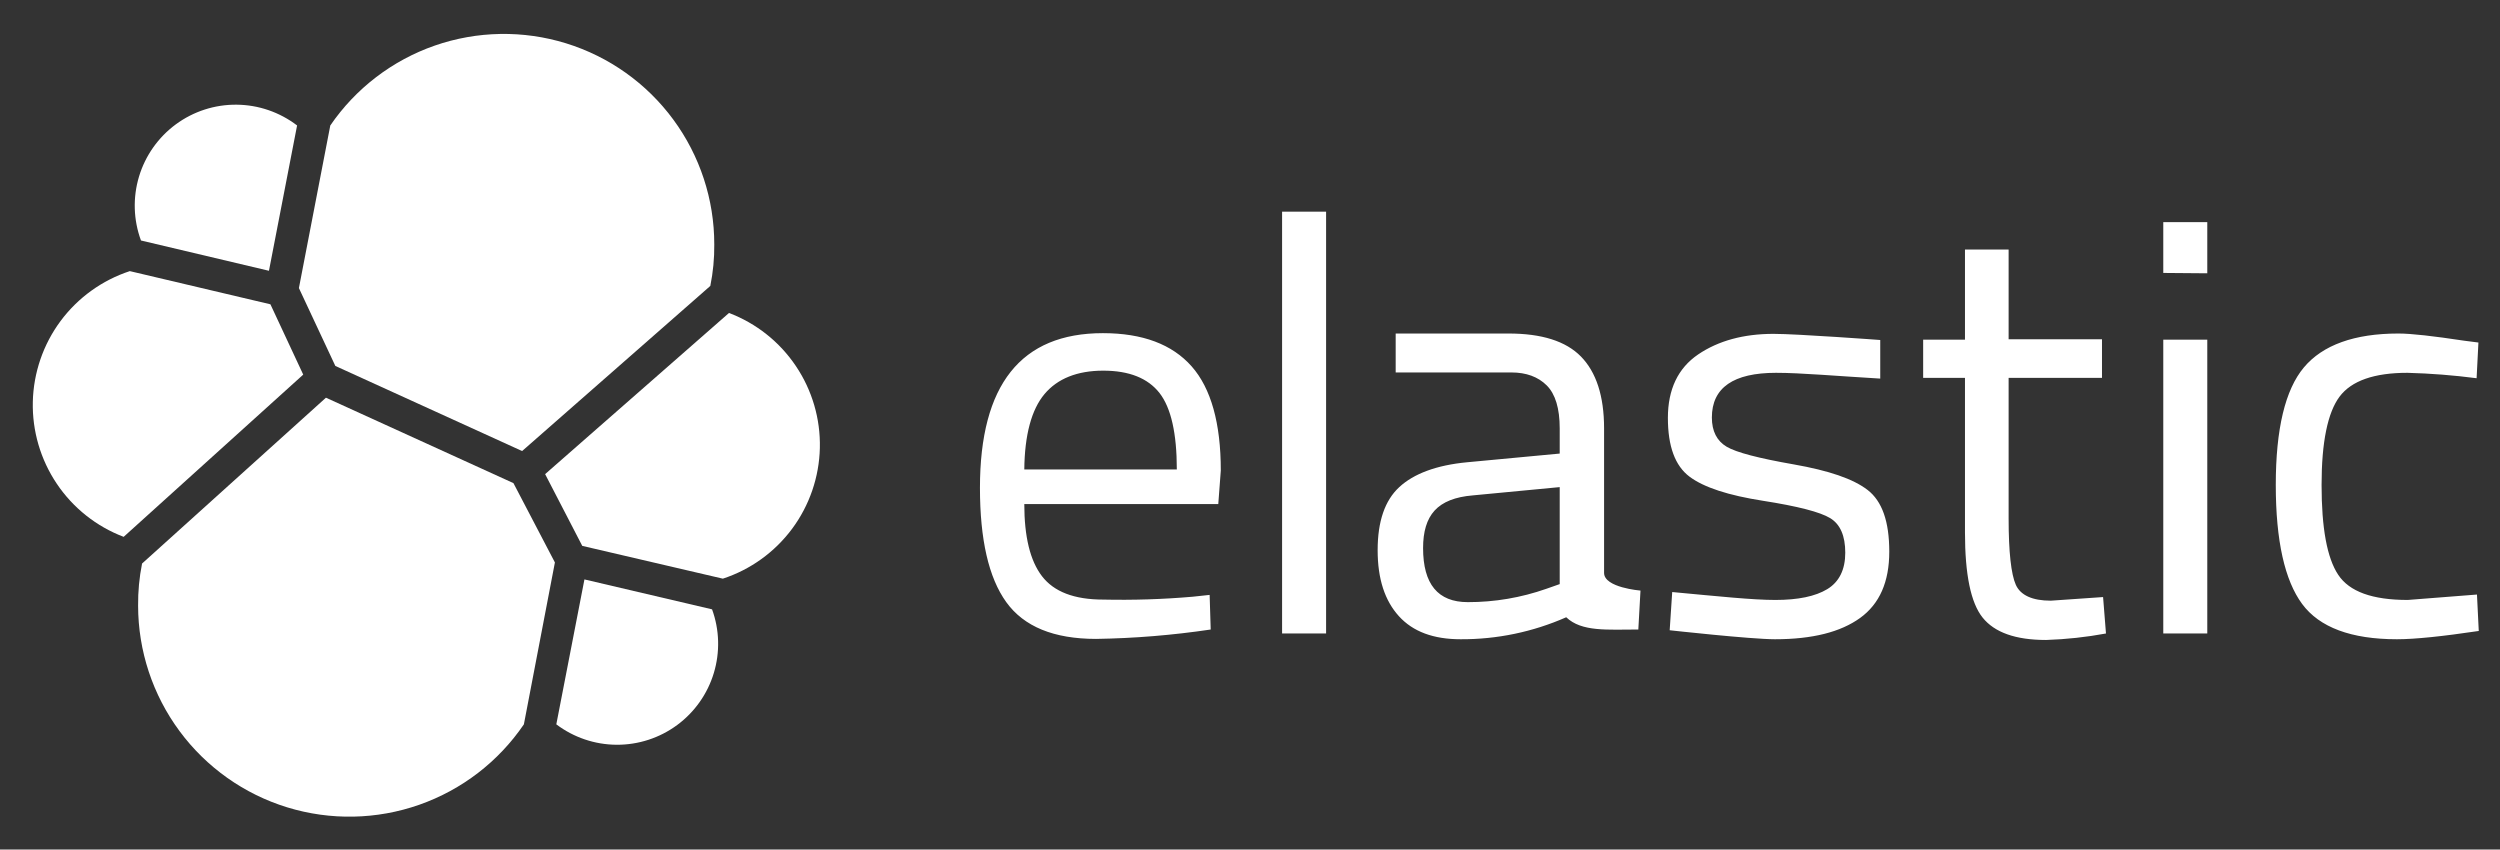
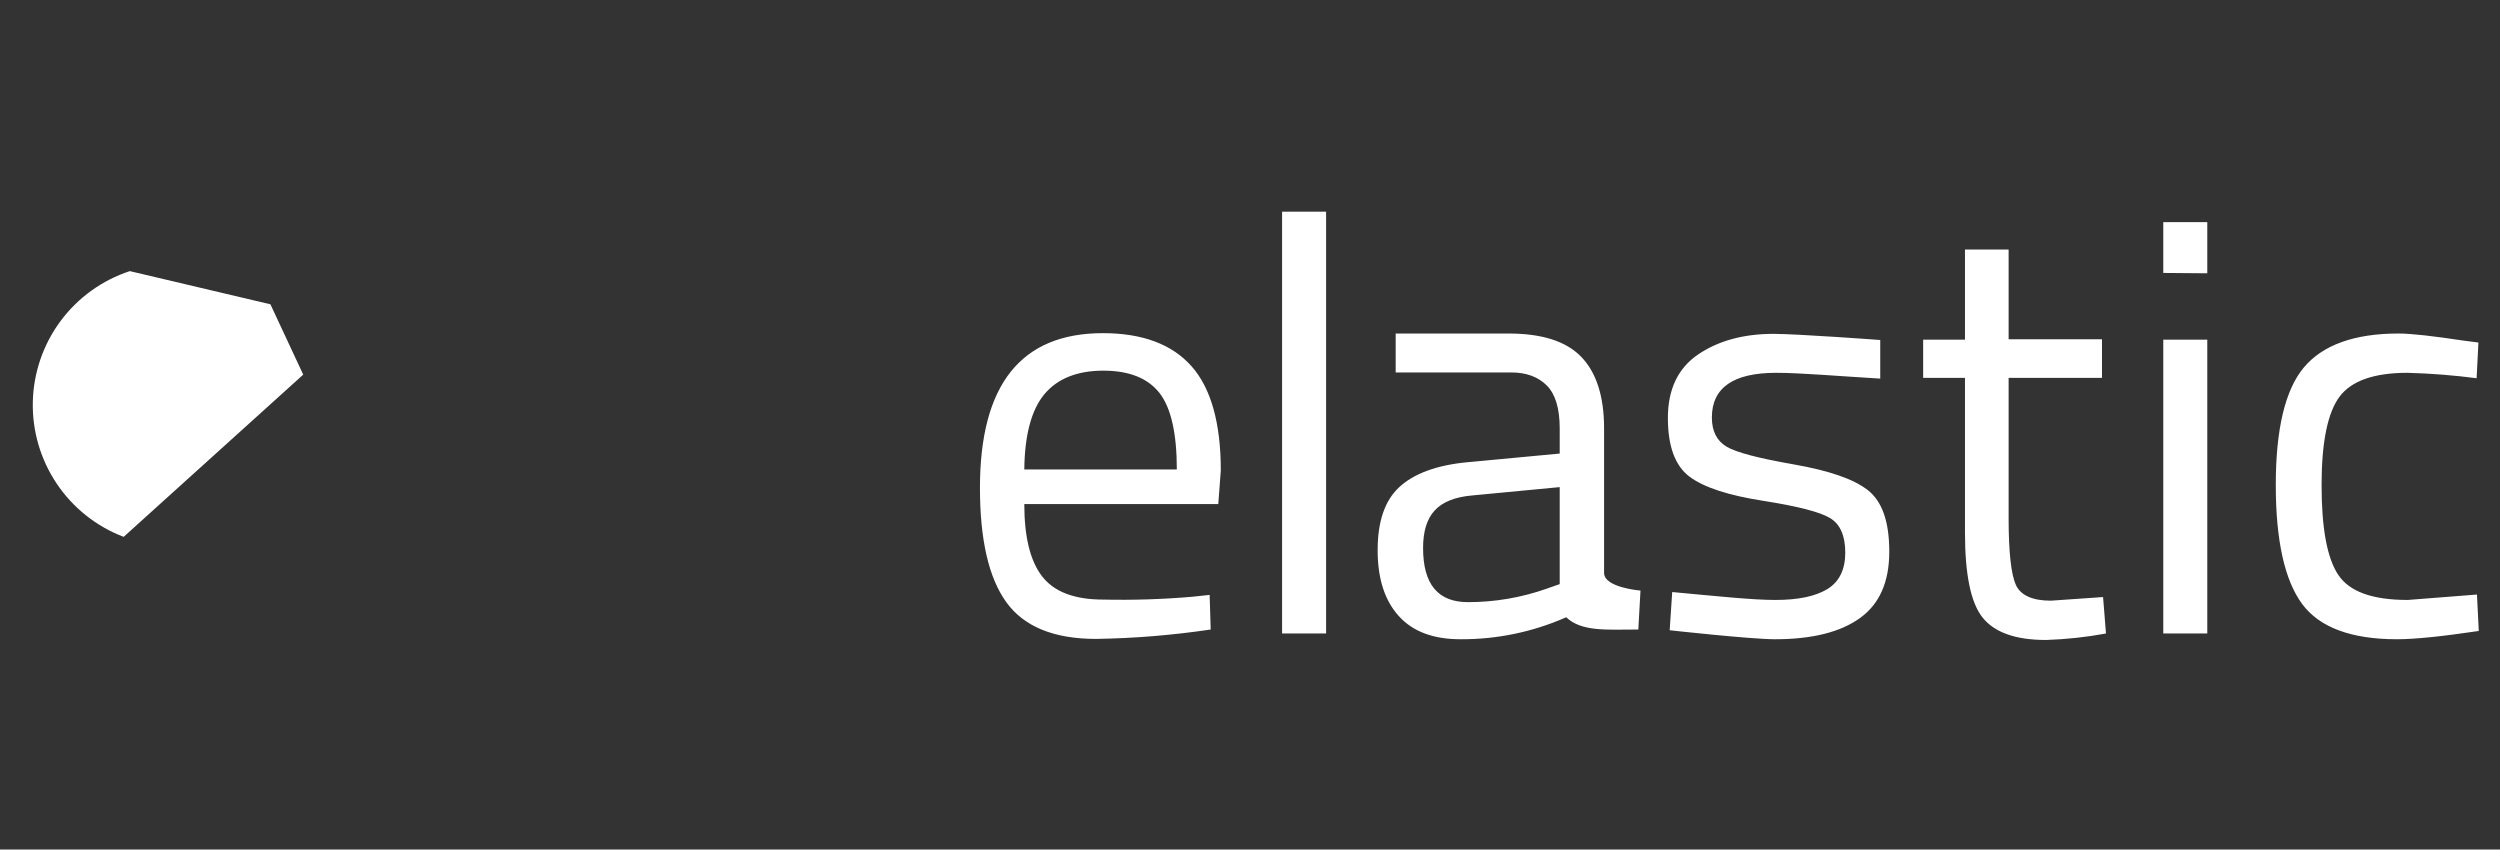
<svg xmlns="http://www.w3.org/2000/svg" width="103" height="35" viewBox="0 0 103 35" fill="none">
  <rect x="0" y="0" width="103" height="35" fill="#333333" stroke="none" />
-   <path d="M13.816 15.077L21.511 18.583L29.265 11.78C29.379 11.217 29.434 10.645 29.428 10.071C29.43 8.22 28.838 6.416 27.739 4.925C26.641 3.434 25.095 2.334 23.326 1.786C21.557 1.238 19.659 1.271 17.91 1.879C16.162 2.488 14.654 3.641 13.608 5.169L12.315 11.869L13.816 15.077Z" fill="white" />
-   <path d="M5.853 23.218C5.739 23.79 5.684 24.372 5.69 24.956C5.692 26.815 6.29 28.625 7.396 30.12C8.501 31.615 10.057 32.717 11.834 33.263C13.612 33.809 15.517 33.772 17.272 33.157C19.027 32.541 20.538 31.38 21.584 29.843L22.862 23.173L21.154 19.905L13.429 16.385L5.853 23.218Z" fill="white" />
-   <path d="M5.808 9.908L11.081 11.156L12.24 5.169C11.524 4.622 10.65 4.321 9.75 4.313C8.849 4.304 7.969 4.589 7.244 5.123C6.519 5.658 5.986 6.413 5.727 7.276C5.468 8.139 5.496 9.063 5.808 9.908Z" fill="white" />
-   <path d="M5.348 11.17C4.207 11.545 3.21 12.264 2.494 13.228C1.779 14.192 1.38 15.355 1.352 16.555C1.324 17.756 1.67 18.935 2.34 19.931C3.01 20.928 3.973 21.692 5.095 22.118L12.493 15.434L11.141 12.537L5.348 11.17Z" fill="white" />
-   <path d="M22.92 29.843C23.636 30.384 24.507 30.679 25.405 30.684C26.302 30.689 27.177 30.404 27.899 29.871C28.621 29.338 29.151 28.586 29.41 27.727C29.669 26.868 29.644 25.948 29.337 25.105L24.079 23.872L22.92 29.843Z" fill="white" />
-   <path d="M23.989 22.49L29.782 23.841C30.923 23.467 31.92 22.748 32.636 21.784C33.351 20.82 33.75 19.657 33.778 18.457C33.806 17.256 33.461 16.077 32.79 15.081C32.12 14.084 31.157 13.32 30.035 12.894L22.459 19.534L23.989 22.49Z" fill="white" />
+   <path d="M5.348 11.17C4.207 11.545 3.21 12.264 2.494 13.228C1.779 14.192 1.38 15.355 1.352 16.555C1.324 17.756 1.67 18.935 2.34 19.931C3.01 20.928 3.973 21.692 5.095 22.118L12.493 15.434L11.141 12.537L5.348 11.17" fill="white" />
  <path d="M49.138 24.585L49.837 24.51L49.881 25.936C48.317 26.169 46.739 26.299 45.157 26.323C43.419 26.323 42.186 25.818 41.458 24.808C40.73 23.797 40.374 22.223 40.374 20.099C40.374 15.85 42.062 13.726 45.44 13.726C47.074 13.726 48.292 14.186 49.094 15.092C49.896 15.999 50.297 17.439 50.297 19.386L50.193 20.767H42.201C42.201 22.104 42.439 23.099 42.929 23.738C43.419 24.377 44.251 24.703 45.454 24.703C46.684 24.73 47.913 24.691 49.138 24.585ZM48.485 19.341C48.485 17.855 48.247 16.801 47.772 16.192C47.296 15.583 46.524 15.271 45.454 15.271C44.385 15.271 43.568 15.598 43.033 16.236C42.498 16.875 42.216 17.915 42.201 19.341H48.485ZM52.822 26.1V8.72H54.635V26.1H52.822ZM66.088 17.648V23.604C66.088 24.213 67.588 24.332 67.588 24.332L67.499 25.936C66.221 25.936 65.167 26.04 64.528 25.431C63.157 26.036 61.674 26.345 60.175 26.337C59.061 26.337 58.215 26.026 57.635 25.387C57.056 24.748 56.759 23.857 56.759 22.668C56.759 21.48 57.056 20.618 57.65 20.069C58.244 19.519 59.18 19.163 60.458 19.044L64.26 18.687V17.648C64.26 16.83 64.082 16.236 63.726 15.88C63.369 15.523 62.879 15.345 62.27 15.345H57.502V13.741H62.151C63.518 13.741 64.513 14.053 65.137 14.691C65.761 15.33 66.088 16.311 66.088 17.648ZM58.631 22.579C58.631 24.065 59.24 24.808 60.473 24.808C61.575 24.81 62.671 24.624 63.711 24.258L64.26 24.065V20.069L60.681 20.41C59.953 20.47 59.433 20.678 59.106 21.034C58.779 21.391 58.631 21.911 58.631 22.579ZM73.173 15.36C71.421 15.36 70.529 15.969 70.529 17.202C70.529 17.766 70.737 18.167 71.138 18.405C71.539 18.643 72.46 18.88 73.901 19.133C75.342 19.386 76.352 19.727 76.947 20.188C77.541 20.648 77.838 21.48 77.838 22.728C77.838 23.976 77.437 24.882 76.635 25.461C75.832 26.04 74.674 26.337 73.129 26.337C72.134 26.337 68.791 25.966 68.791 25.966L68.895 24.392C70.811 24.57 72.208 24.718 73.144 24.718C74.08 24.718 74.793 24.57 75.283 24.273C75.773 23.976 76.025 23.471 76.025 22.772C76.025 22.074 75.818 21.599 75.402 21.346C74.986 21.094 74.065 20.856 72.639 20.633C71.213 20.41 70.203 20.084 69.608 19.638C69.014 19.192 68.717 18.39 68.717 17.217C68.717 16.043 69.133 15.167 69.965 14.602C70.797 14.038 71.837 13.755 73.069 13.755C74.05 13.755 77.466 14.008 77.466 14.008V15.598C75.669 15.493 74.198 15.36 73.173 15.36ZM86.602 15.568H82.755V21.361C82.755 22.743 82.859 23.664 83.052 24.094C83.245 24.525 83.735 24.748 84.493 24.748L86.647 24.599L86.766 26.1C85.951 26.251 85.127 26.34 84.3 26.367C83.037 26.367 82.175 26.055 81.685 25.446C81.195 24.837 80.957 23.664 80.957 21.941V15.568H79.234V13.993H80.957V10.28H82.755V13.978H86.602V15.568ZM89.127 11.245V9.151H90.94V11.26L89.127 11.245ZM89.127 26.1V13.993H90.94V26.1H89.127ZM98.813 13.741C99.348 13.741 100.254 13.845 101.531 14.038L102.111 14.112L102.036 15.583C101.09 15.46 100.138 15.385 99.184 15.36C97.817 15.36 96.882 15.687 96.391 16.34C95.901 16.994 95.649 18.212 95.649 19.98C95.649 21.747 95.871 22.98 96.332 23.678C96.793 24.377 97.743 24.718 99.199 24.718L102.051 24.495L102.125 25.996C100.625 26.219 99.496 26.337 98.753 26.337C96.867 26.337 95.56 25.847 94.847 24.882C94.133 23.916 93.762 22.282 93.762 19.98C93.762 17.677 94.148 16.058 94.921 15.137C95.693 14.216 97.001 13.741 98.813 13.741Z" fill="white" />
</svg>